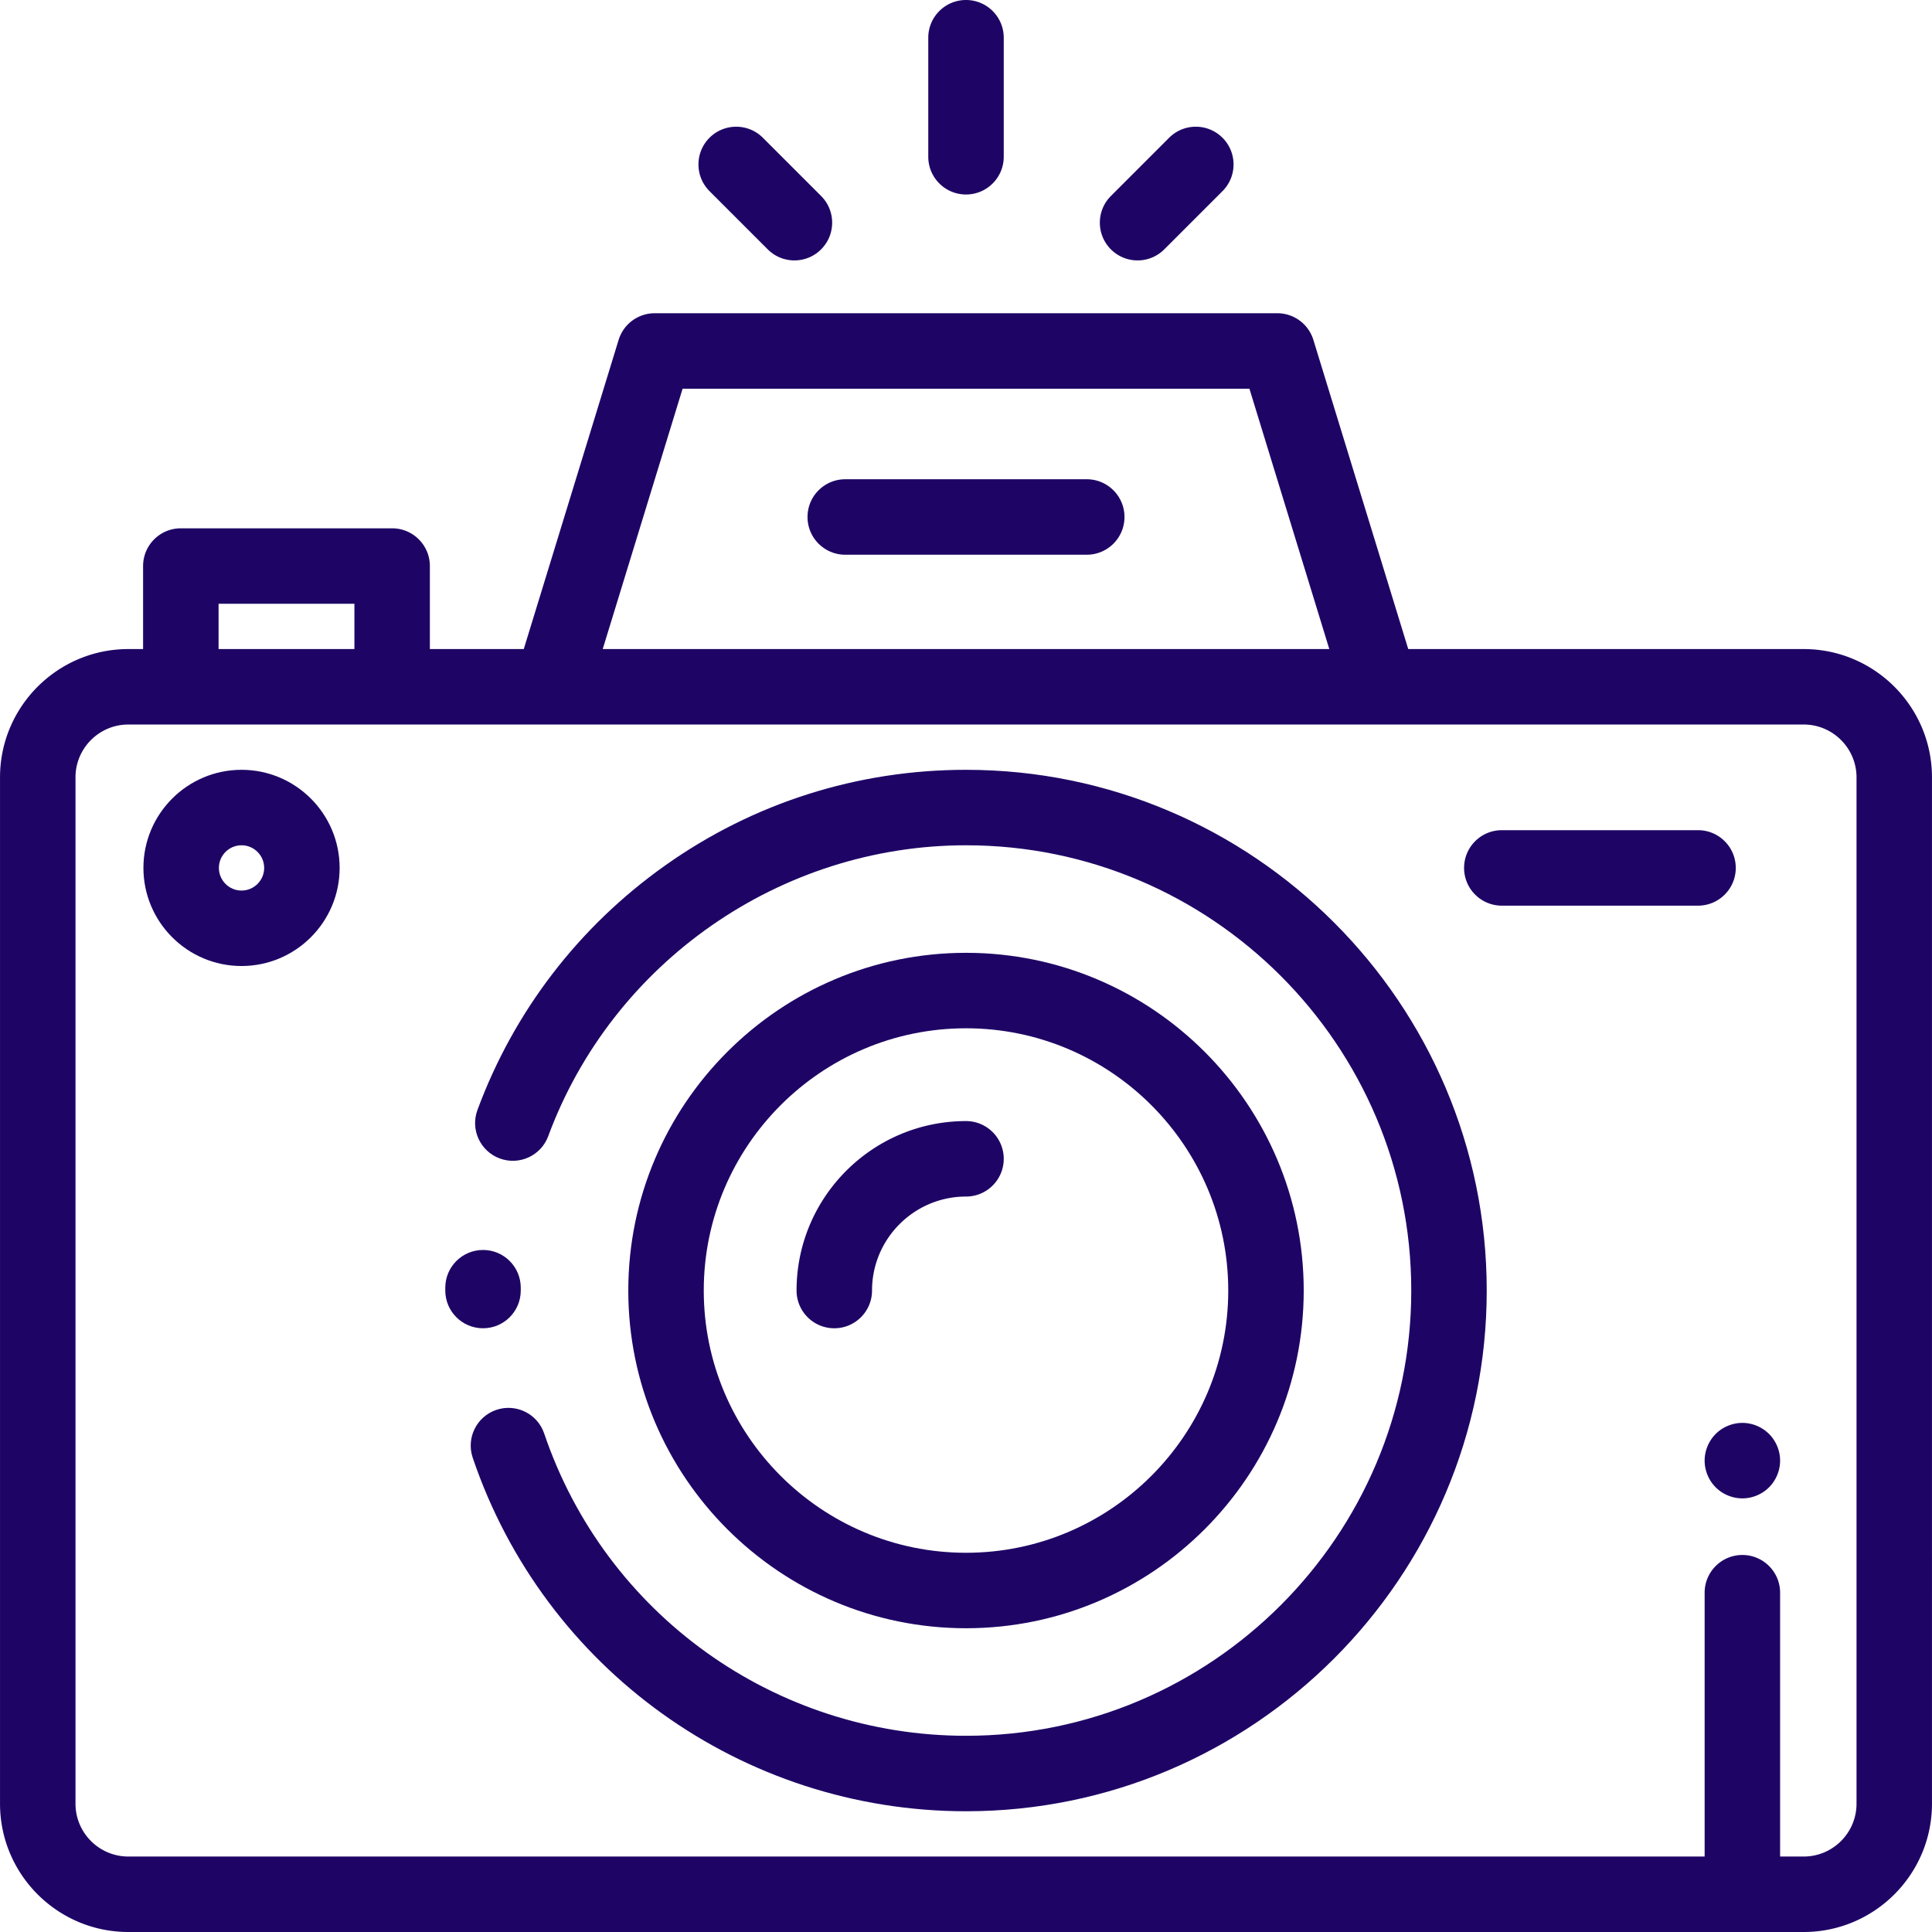
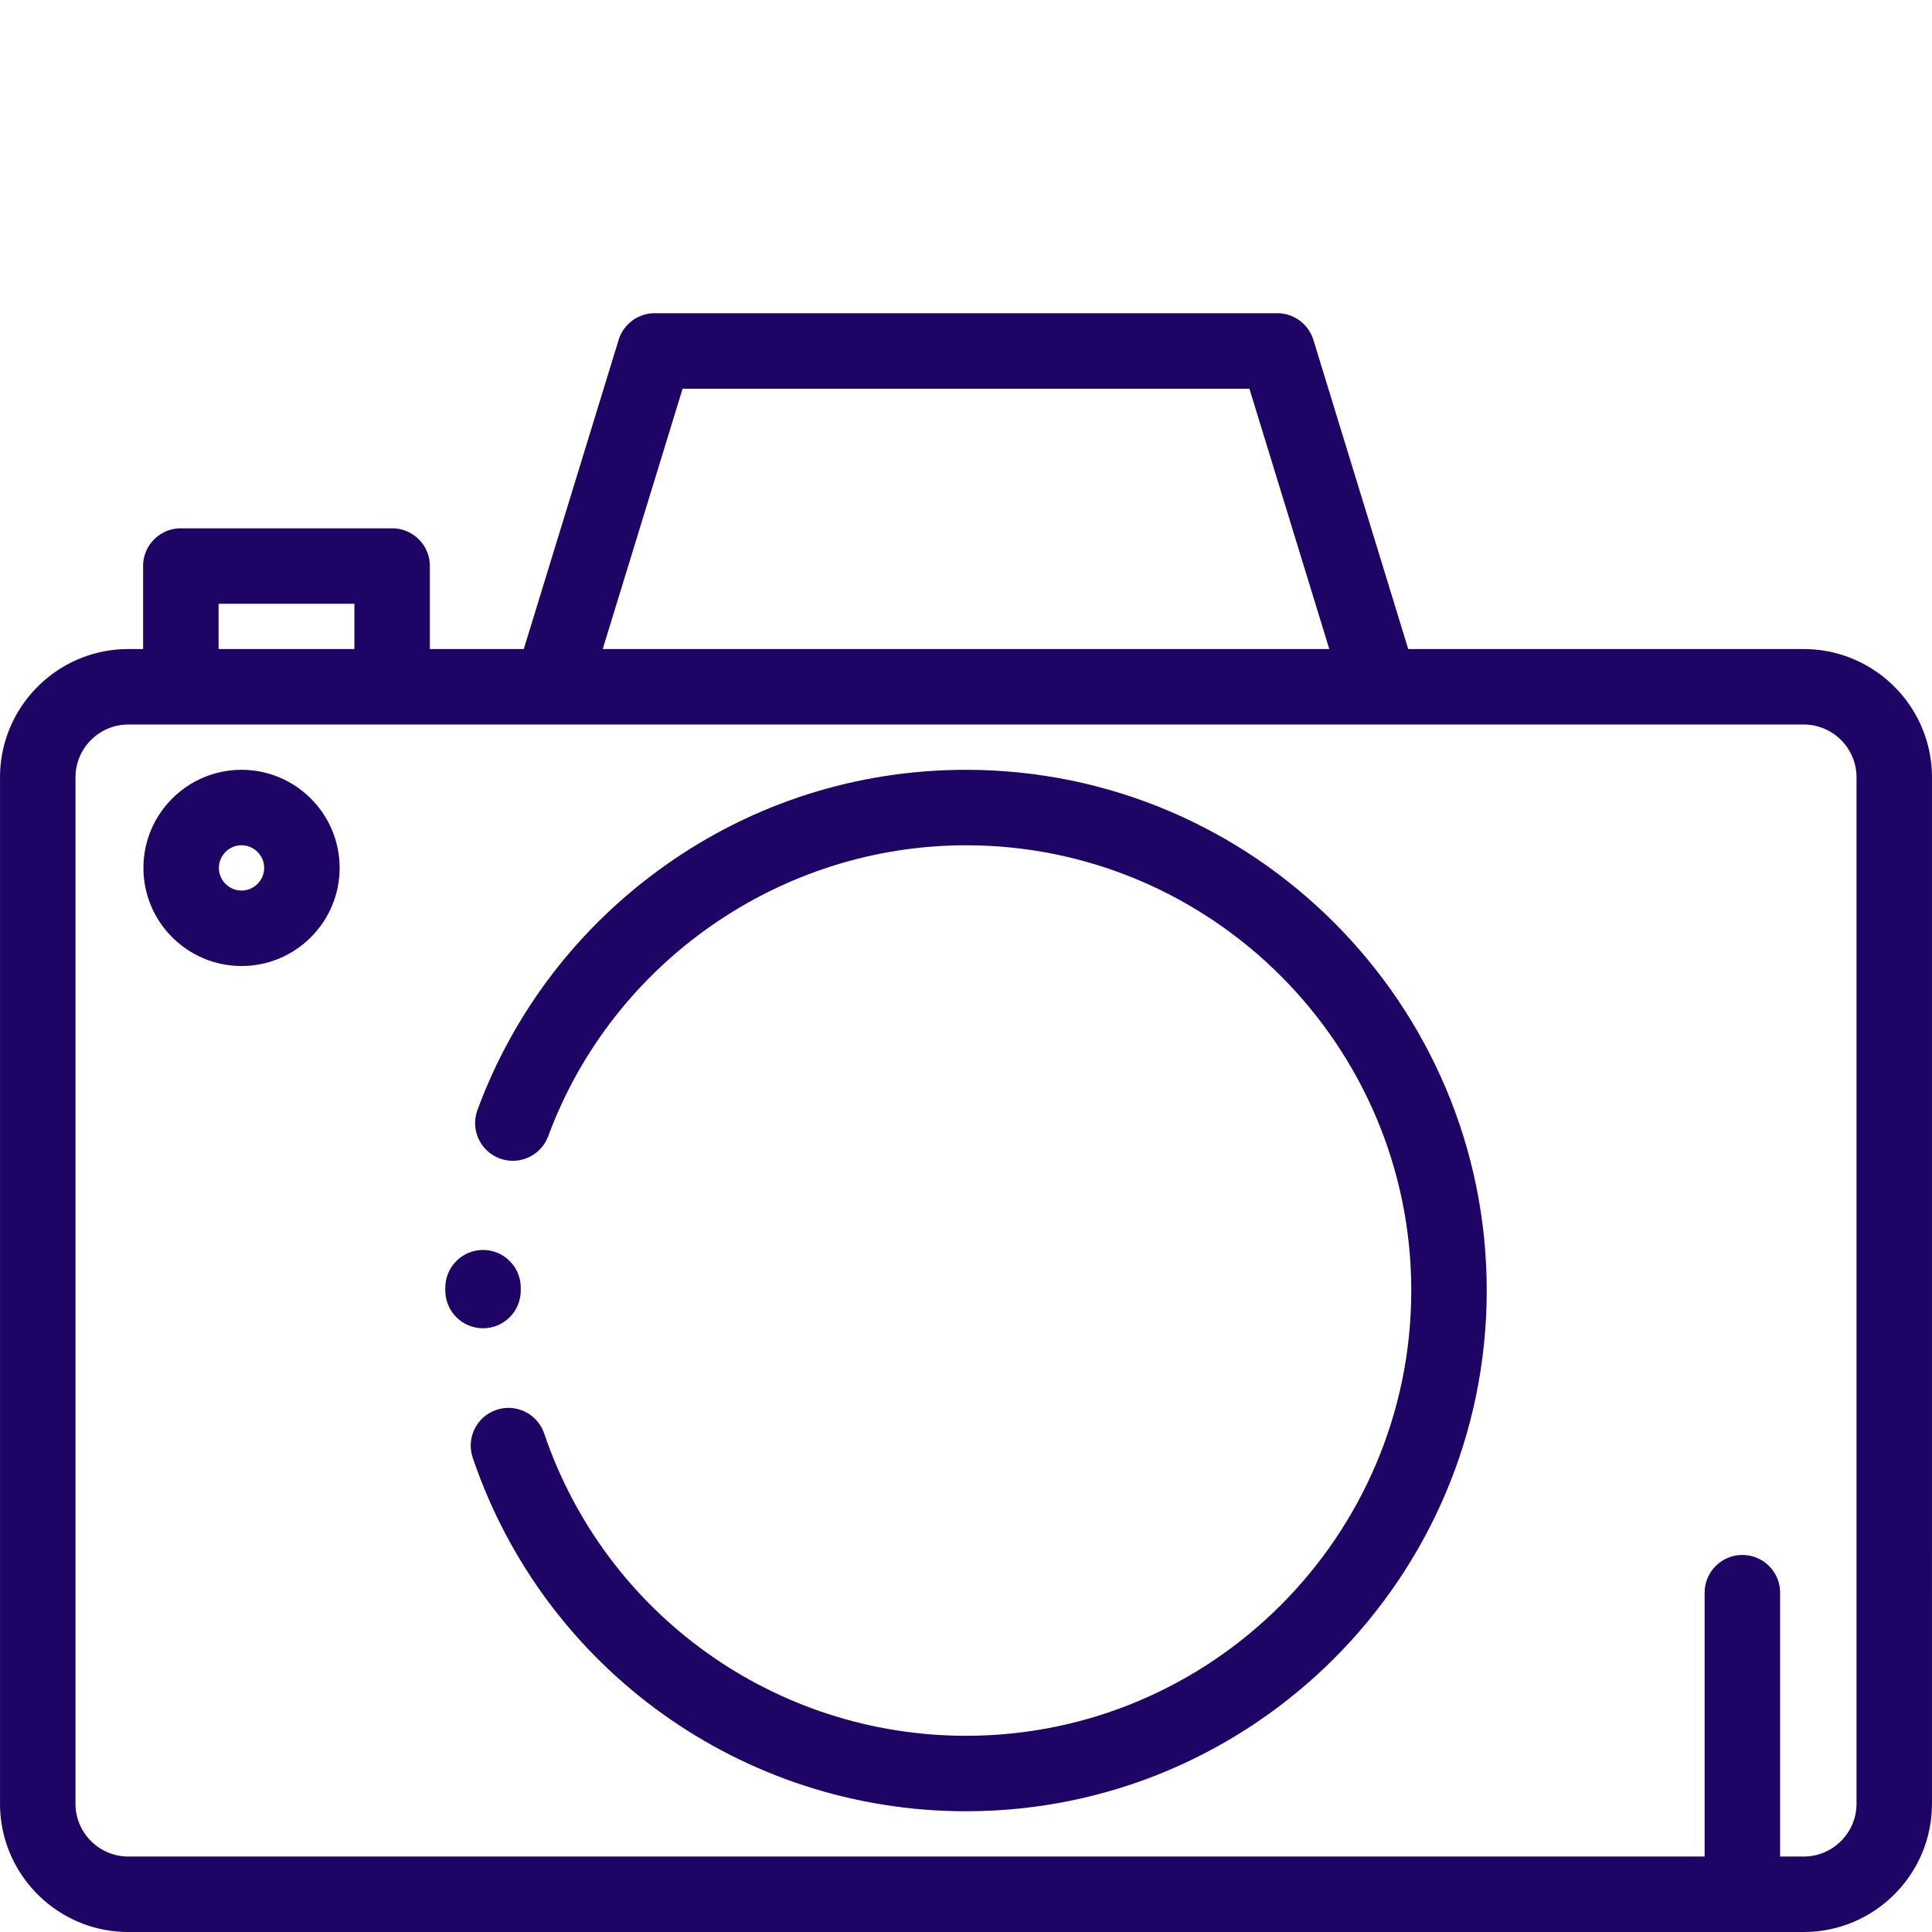
<svg xmlns="http://www.w3.org/2000/svg" version="1.1" width="512" height="512" x="0" y="0" viewBox="0 0 512 512" style="enable-background:new 0 0 512 512" xml:space="preserve" class="">
  <g>
    <path d="M64.007 204.007c-14.337 0-25.999 11.663-25.999 25.999s11.663 25.999 25.999 25.999c14.337 0 25.999-11.663 25.999-25.999s-11.663-25.999-25.999-25.999zm0 31.999c-3.309 0-6-2.691-6-6s2.691-6 6-6 6 2.691 6 6-2.693 6-6 6z" fill="#1e0565" opacity="1" data-original="#000000" class="" />
    <path d="M477.997 172.008H373.198L348.06 90.076a10.002 10.002 0 0 0-9.561-7.066H173.503a10.003 10.003 0 0 0-9.561 7.066l-25.138 81.932H113.92v-21.999c0-5.522-4.478-10-10-10H47.922c-5.522 0-10 4.478-10 10v21.999h-3.917c-18.748 0-33.999 15.252-33.999 33.999v271.994C.006 496.748 15.258 512 34.005 512h443.99c18.748 0 33.999-15.252 33.999-33.999V206.007c.002-18.747-15.25-33.999-33.997-33.999zM180.895 103.01h150.214l21.169 68.998H159.726l21.169-68.998zM57.924 160.008h35.999v12H57.924v-12zm434.072 317.993c0 7.72-6.28 14-14 14h-6.25v-69.915c0-5.522-4.478-10-10-10s-10 4.478-10 10V492H34.007c-7.72 0-14-6.28-14-14V206.007c0-7.72 6.28-14 14-14h443.99c7.72 0 14 6.28 14 14v271.994z" fill="#1e0565" opacity="1" data-original="#000000" class="" />
    <path d="M128.046 331.254h-.04c-5.504 0-9.978 4.451-9.999 9.961l-.002.789c0 5.522 4.478 10 10 10s10-4.478 10-10l.002-.711c.021-5.522-4.438-10.018-9.961-10.039z" fill="#1e0565" opacity="1" data-original="#000000" class="" />
    <path d="M256.002 204.007c-28.764 0-56.331 8.765-79.721 25.344-22.868 16.211-40.072 38.621-49.753 64.807-1.915 5.18.732 10.932 5.913 12.847 5.177 1.914 10.931-.732 12.847-5.913 17.044-46.106 61.537-77.085 110.714-77.085 65.063 0 117.997 52.934 117.997 117.997s-52.934 117.997-117.997 117.997c-50.629 0-95.552-32.193-111.786-80.109-1.771-5.23-7.447-8.033-12.68-6.262-5.23 1.771-8.034 7.449-6.262 12.68 18.986 56.04 71.521 93.691 130.727 93.691 76.092 0 137.997-61.905 137.997-137.997s-61.904-137.997-137.996-137.997z" fill="#1e0565" opacity="1" data-original="#000000" class="" />
-     <path d="M256.002 252.506c-49.35 0-89.498 40.148-89.498 89.498s40.148 89.498 89.498 89.498 89.498-40.148 89.498-89.498-40.148-89.498-89.498-89.498zm0 158.996c-38.321 0-69.498-31.177-69.498-69.498s31.177-69.498 69.498-69.498 69.498 31.177 69.498 69.498-31.177 69.498-69.498 69.498z" fill="#1e0565" opacity="1" data-original="#000000" class="" />
-     <path d="M256.002 297.099c-24.761 0-44.905 20.145-44.905 44.905 0 5.522 4.477 10 10 10 5.522 0 10-4.478 10-10 0-13.733 11.173-24.905 24.905-24.905 5.522 0 10-4.478 10-10s-4.478-10-10-10zM449.997 220.007h-51.999c-5.522 0-10 4.478-10 10s4.478 10 10 10h51.999c5.522 0 10-4.478 10-10s-4.478-10-10-10zM256.002 0c-5.522 0-10 4.478-10 10v31.543c0 5.522 4.477 10 10 10 5.522 0 10-4.478 10-10V10c0-5.522-4.478-10-10-10zM323.974 36.508c-3.906-3.904-10.236-3.904-14.143 0L294.4 51.939c-3.905 3.905-3.905 10.237 0 14.143a9.973 9.973 0 0 0 7.072 2.929 9.97 9.97 0 0 0 7.071-2.929l15.431-15.431c3.905-3.905 3.905-10.237 0-14.143zM217.602 51.939l-15.43-15.43c-3.906-3.904-10.236-3.904-14.143 0-3.905 3.905-3.905 10.237 0 14.143l15.431 15.43c1.953 1.952 4.512 2.929 7.071 2.929s5.118-.977 7.071-2.929c3.905-3.905 3.905-10.237 0-14.143zM288.001 127.009h-63.999c-5.522 0-10 4.478-10 10s4.478 10 10 10h63.999c5.522 0 10-4.478 10-10s-4.478-10-10-10zM468.816 380.013a10.067 10.067 0 0 0-7.069-2.93c-2.63 0-5.21 1.069-7.07 2.93-1.86 1.87-2.93 4.44-2.93 7.07s1.069 5.21 2.93 7.069c1.86 1.87 4.44 2.931 7.07 2.931s5.21-1.07 7.069-2.931c1.86-1.859 2.931-4.439 2.931-7.069s-1.07-5.2-2.931-7.07z" fill="#1e0565" opacity="1" data-original="#000000" class="" />
  </g>
</svg>